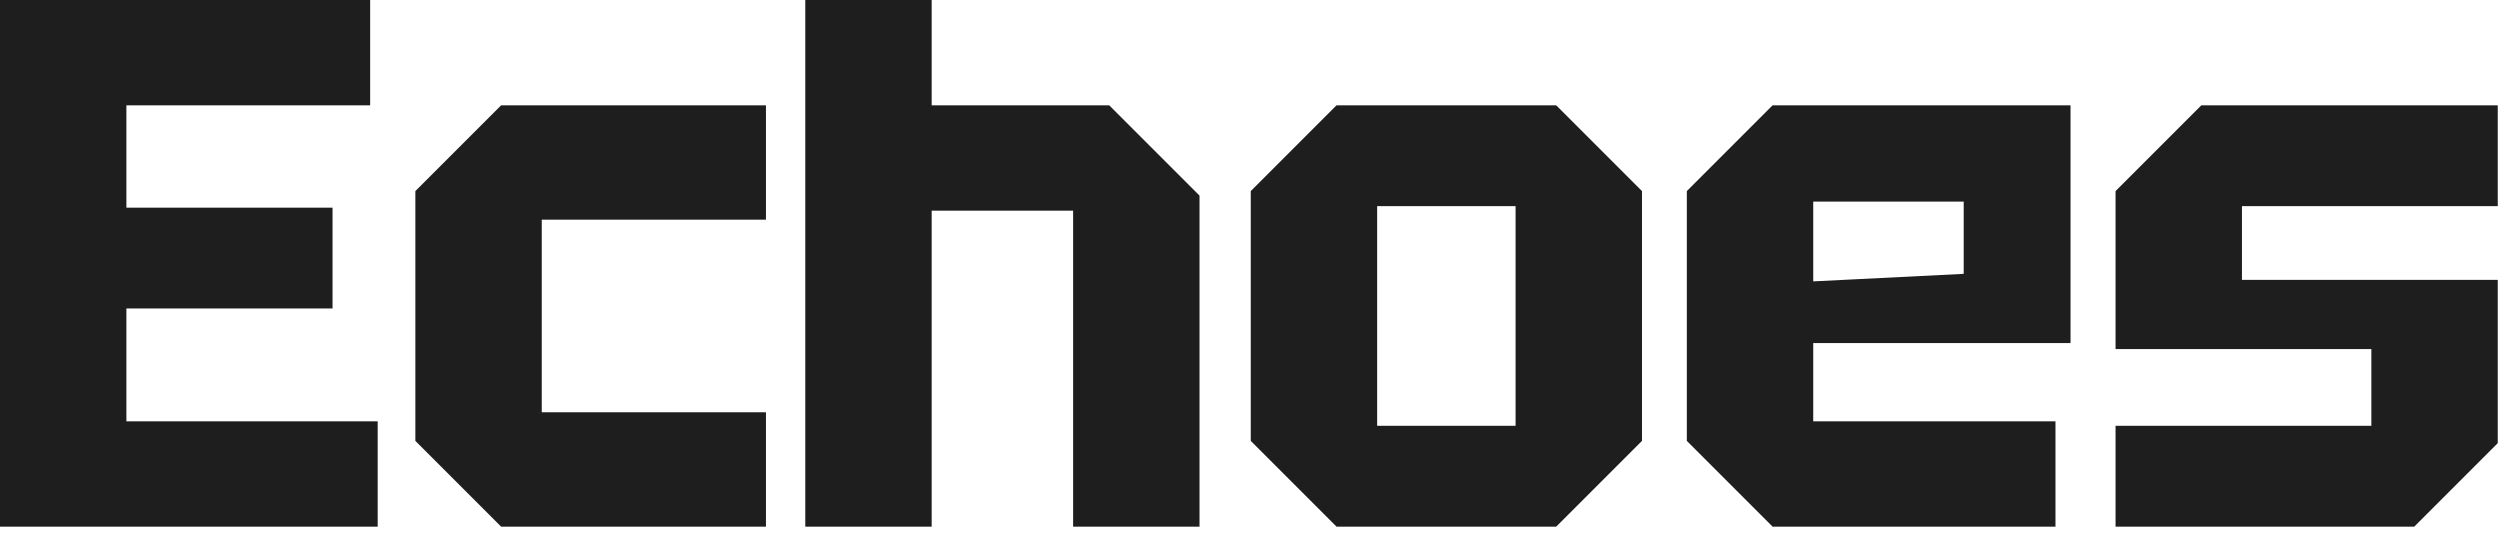
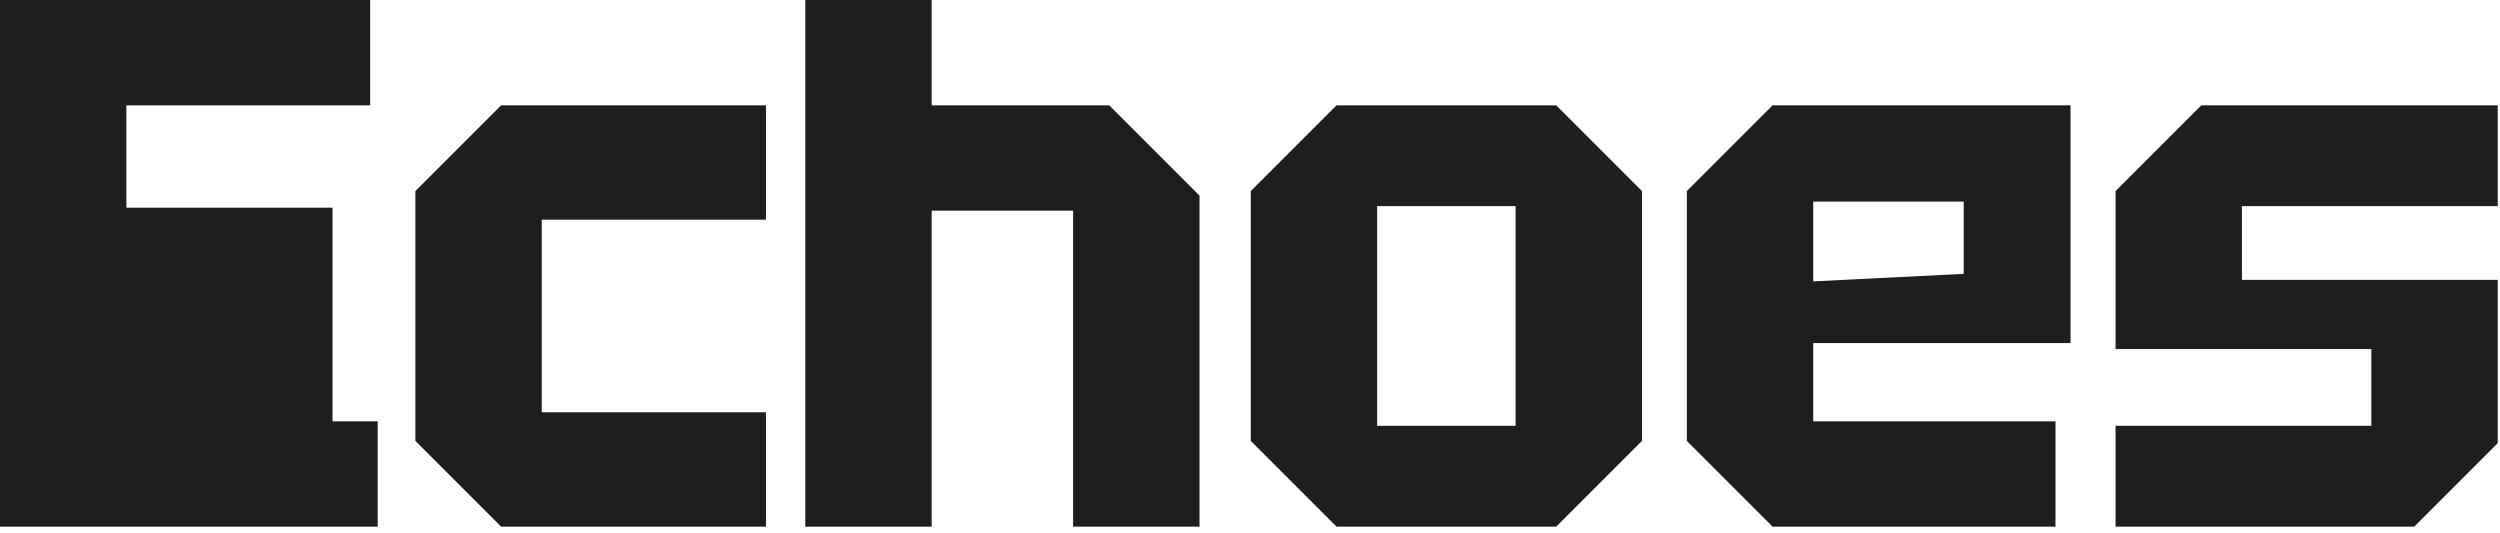
<svg xmlns="http://www.w3.org/2000/svg" width="319" height="68" viewBox="0 0 319 68" fill="none">
-   <path d="M8.98838e-05 67.2V-5.34058e-05H47.232V13.44H16.128V26.496H42.432V39.36H16.128V53.76H48.192V67.2H8.98838e-05ZM53 56.256V24.384L63.944 13.44H97.736V28.032H69.128V52.608H97.736V67.2H63.944L53 56.256ZM102.754 67.2V-5.34058e-05H118.882V13.44H141.538L153.058 24.96V67.2H136.93V26.88H118.882V67.2H102.754ZM159.597 56.256V24.384L170.541 13.44H198.573L209.517 24.384V56.256L198.573 67.2H170.541L159.597 56.256ZM175.725 54.336H193.389V26.304H175.725V54.336ZM215.24 56.256V24.384L226.184 13.44H264.2V43.776H231.368V53.76H262.28V67.2H226.184L215.24 56.256ZM231.368 35.904L250.568 34.944V25.728H231.368V35.904ZM269.945 67.2V54.336H302.585V44.544H269.945V24.384L280.889 13.44H318.713V26.304H286.073V35.712H318.713V56.544L308.057 67.2H269.945Z" fill="#1E1E1E" />
+   <path d="M8.98838e-05 67.2V-5.34058e-05H47.232V13.44H16.128V26.496H42.432V39.36V53.76H48.192V67.2H8.98838e-05ZM53 56.256V24.384L63.944 13.44H97.736V28.032H69.128V52.608H97.736V67.2H63.944L53 56.256ZM102.754 67.2V-5.34058e-05H118.882V13.44H141.538L153.058 24.96V67.2H136.93V26.88H118.882V67.2H102.754ZM159.597 56.256V24.384L170.541 13.44H198.573L209.517 24.384V56.256L198.573 67.2H170.541L159.597 56.256ZM175.725 54.336H193.389V26.304H175.725V54.336ZM215.24 56.256V24.384L226.184 13.44H264.2V43.776H231.368V53.76H262.28V67.2H226.184L215.24 56.256ZM231.368 35.904L250.568 34.944V25.728H231.368V35.904ZM269.945 67.2V54.336H302.585V44.544H269.945V24.384L280.889 13.44H318.713V26.304H286.073V35.712H318.713V56.544L308.057 67.2H269.945Z" fill="#1E1E1E" />
</svg>